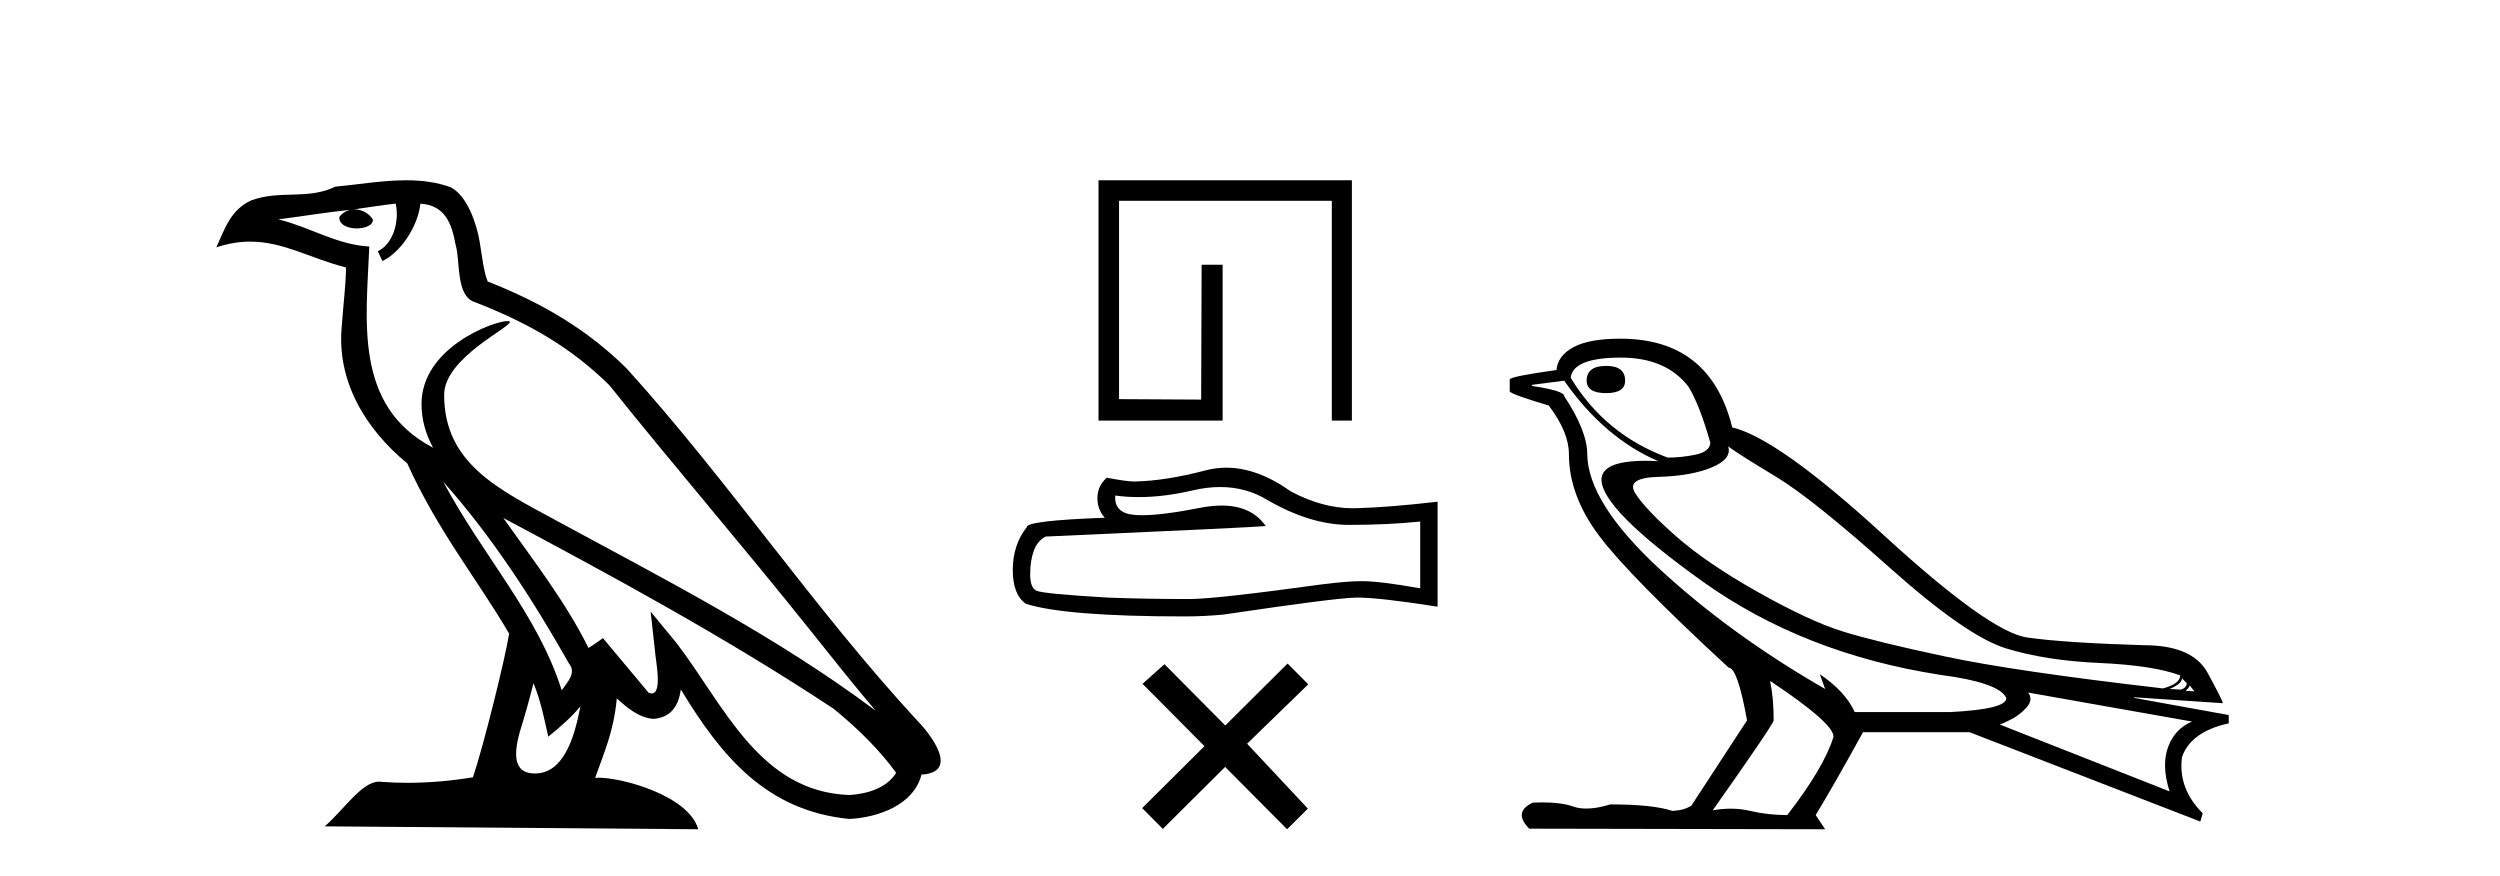
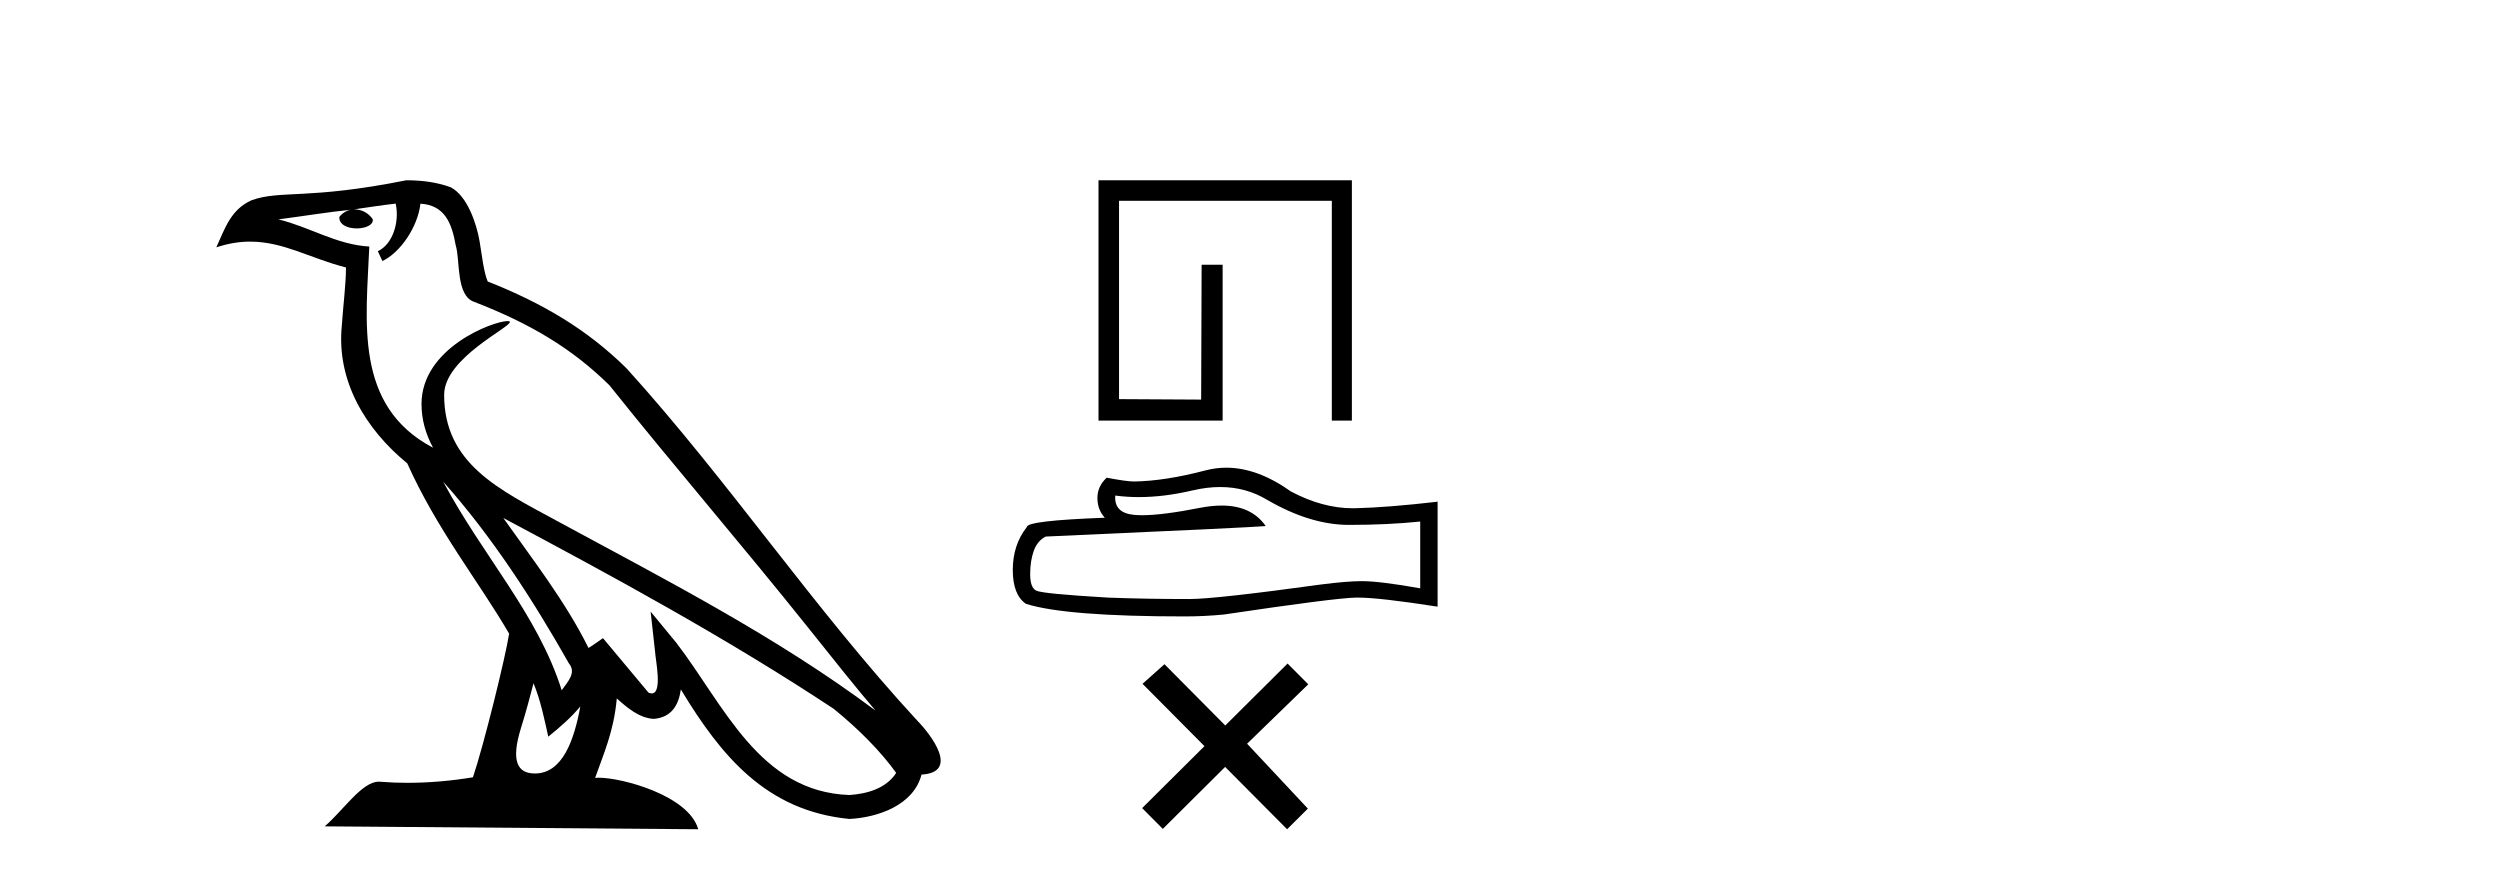
<svg xmlns="http://www.w3.org/2000/svg" width="117.0" height="41.0">
-   <path d="M 20.74 22.54 L 20.74 22.54 C 23.034 25.118 24.933 28.06 26.626 31.048 C 26.982 31.486 26.582 31.888 26.288 32.305 C 25.173 28.763 22.605 26.03 20.74 22.54 ZM 18.519 9.529 C 18.71 10.422 18.358 11.451 17.681 11.755 L 17.897 12.217 C 18.743 11.815 19.555 10.612 19.676 9.532 C 20.831 9.601 21.147 10.47 21.327 11.479 C 21.544 12.168 21.324 13.841 22.198 14.13 C 24.778 15.129 26.75 16.285 28.521 18.031 C 31.576 21.852 34.768 25.552 37.823 29.376 C 39.01 30.865 40.095 32.228 40.977 33.257 C 36.337 29.789 31.154 27.136 26.068 24.38 C 23.365 22.911 20.786 21.71 20.786 18.477 C 20.786 16.738 23.991 15.281 23.859 15.055 C 23.847 15.035 23.81 15.026 23.752 15.026 C 23.094 15.026 19.727 16.274 19.727 18.907 C 19.727 19.637 19.922 20.313 20.262 20.944 C 20.256 20.944 20.251 20.943 20.246 20.943 C 16.553 18.986 17.14 15.028 17.283 11.538 C 15.748 11.453 14.484 10.616 13.027 10.267 C 14.157 10.121 15.284 9.933 16.417 9.816 L 16.417 9.816 C 16.204 9.858 16.01 9.982 15.881 10.154 C 15.862 10.526 16.283 10.69 16.693 10.69 C 17.093 10.69 17.484 10.534 17.446 10.264 C 17.265 9.982 16.935 9.799 16.597 9.799 C 16.587 9.799 16.578 9.799 16.568 9.799 C 17.131 9.719 17.882 9.599 18.519 9.529 ZM 24.969 31.976 C 25.3 32.78 25.471 33.632 25.659 34.476 C 26.197 34.04 26.718 33.593 27.16 33.06 L 27.16 33.06 C 26.872 34.623 26.335 36.199 25.034 36.199 C 24.246 36.199 23.881 35.667 24.387 34.054 C 24.625 33.293 24.814 32.566 24.969 31.976 ZM 23.555 24.242 L 23.555 24.242 C 28.821 27.047 34.035 29.879 39.015 33.171 C 40.188 34.122 41.233 35.181 41.941 36.172 C 41.472 36.901 40.578 37.152 39.752 37.207 C 35.537 37.06 33.887 32.996 31.66 30.093 L 30.449 28.622 L 30.658 30.507 C 30.672 30.846 31.02 32.452 30.502 32.452 C 30.458 32.452 30.407 32.44 30.35 32.415 L 28.219 29.865 C 27.992 30.015 27.777 30.186 27.542 30.325 C 26.485 28.187 24.938 26.196 23.555 24.242 ZM 19.011 8.437 C 17.904 8.437 16.77 8.636 15.695 8.736 C 14.413 9.361 13.114 8.884 11.77 9.373 C 10.798 9.809 10.526 10.693 10.124 11.576 C 10.697 11.386 11.217 11.308 11.708 11.308 C 13.275 11.308 14.536 12.097 16.192 12.518 C 16.189 13.349 16.059 14.292 15.997 15.242 C 15.74 17.816 17.097 20.076 19.059 21.685 C 20.464 24.814 22.408 27.214 23.827 29.655 C 23.658 30.752 22.637 34.89 22.134 36.376 C 21.149 36.542 20.096 36.636 19.062 36.636 C 18.644 36.636 18.23 36.62 17.824 36.588 C 17.792 36.584 17.761 36.582 17.729 36.582 C 16.931 36.582 16.054 37.945 15.194 38.673 L 32.678 38.809 C 32.232 37.233 29.125 36.397 28.021 36.397 C 27.958 36.397 27.901 36.399 27.852 36.405 C 28.241 35.29 28.727 34.243 28.866 32.686 C 29.354 33.123 29.901 33.595 30.584 33.644 C 31.419 33.582 31.758 33.011 31.864 32.267 C 33.756 35.396 35.871 37.951 39.752 38.327 C 41.093 38.261 42.764 37.675 43.126 36.25 C 44.905 36.149 43.6 34.416 42.94 33.737 C 38.1 28.498 34.104 22.517 29.322 17.238 C 27.48 15.421 25.4 14.192 22.824 13.173 C 22.632 12.702 22.569 12.032 22.445 11.295 C 22.309 10.491 21.879 9.174 21.095 8.765 C 20.427 8.519 19.724 8.437 19.011 8.437 Z" style="fill:#000000;stroke:none" />
+   <path d="M 20.74 22.54 L 20.74 22.54 C 23.034 25.118 24.933 28.06 26.626 31.048 C 26.982 31.486 26.582 31.888 26.288 32.305 C 25.173 28.763 22.605 26.03 20.74 22.54 ZM 18.519 9.529 C 18.71 10.422 18.358 11.451 17.681 11.755 L 17.897 12.217 C 18.743 11.815 19.555 10.612 19.676 9.532 C 20.831 9.601 21.147 10.47 21.327 11.479 C 21.544 12.168 21.324 13.841 22.198 14.13 C 24.778 15.129 26.75 16.285 28.521 18.031 C 31.576 21.852 34.768 25.552 37.823 29.376 C 39.01 30.865 40.095 32.228 40.977 33.257 C 36.337 29.789 31.154 27.136 26.068 24.38 C 23.365 22.911 20.786 21.71 20.786 18.477 C 20.786 16.738 23.991 15.281 23.859 15.055 C 23.847 15.035 23.81 15.026 23.752 15.026 C 23.094 15.026 19.727 16.274 19.727 18.907 C 19.727 19.637 19.922 20.313 20.262 20.944 C 20.256 20.944 20.251 20.943 20.246 20.943 C 16.553 18.986 17.14 15.028 17.283 11.538 C 15.748 11.453 14.484 10.616 13.027 10.267 C 14.157 10.121 15.284 9.933 16.417 9.816 L 16.417 9.816 C 16.204 9.858 16.01 9.982 15.881 10.154 C 15.862 10.526 16.283 10.69 16.693 10.69 C 17.093 10.69 17.484 10.534 17.446 10.264 C 17.265 9.982 16.935 9.799 16.597 9.799 C 16.587 9.799 16.578 9.799 16.568 9.799 C 17.131 9.719 17.882 9.599 18.519 9.529 ZM 24.969 31.976 C 25.3 32.78 25.471 33.632 25.659 34.476 C 26.197 34.04 26.718 33.593 27.16 33.06 L 27.16 33.06 C 26.872 34.623 26.335 36.199 25.034 36.199 C 24.246 36.199 23.881 35.667 24.387 34.054 C 24.625 33.293 24.814 32.566 24.969 31.976 ZM 23.555 24.242 L 23.555 24.242 C 28.821 27.047 34.035 29.879 39.015 33.171 C 40.188 34.122 41.233 35.181 41.941 36.172 C 41.472 36.901 40.578 37.152 39.752 37.207 C 35.537 37.06 33.887 32.996 31.66 30.093 L 30.449 28.622 L 30.658 30.507 C 30.672 30.846 31.02 32.452 30.502 32.452 C 30.458 32.452 30.407 32.44 30.35 32.415 L 28.219 29.865 C 27.992 30.015 27.777 30.186 27.542 30.325 C 26.485 28.187 24.938 26.196 23.555 24.242 ZM 19.011 8.437 C 14.413 9.361 13.114 8.884 11.77 9.373 C 10.798 9.809 10.526 10.693 10.124 11.576 C 10.697 11.386 11.217 11.308 11.708 11.308 C 13.275 11.308 14.536 12.097 16.192 12.518 C 16.189 13.349 16.059 14.292 15.997 15.242 C 15.74 17.816 17.097 20.076 19.059 21.685 C 20.464 24.814 22.408 27.214 23.827 29.655 C 23.658 30.752 22.637 34.89 22.134 36.376 C 21.149 36.542 20.096 36.636 19.062 36.636 C 18.644 36.636 18.23 36.62 17.824 36.588 C 17.792 36.584 17.761 36.582 17.729 36.582 C 16.931 36.582 16.054 37.945 15.194 38.673 L 32.678 38.809 C 32.232 37.233 29.125 36.397 28.021 36.397 C 27.958 36.397 27.901 36.399 27.852 36.405 C 28.241 35.29 28.727 34.243 28.866 32.686 C 29.354 33.123 29.901 33.595 30.584 33.644 C 31.419 33.582 31.758 33.011 31.864 32.267 C 33.756 35.396 35.871 37.951 39.752 38.327 C 41.093 38.261 42.764 37.675 43.126 36.25 C 44.905 36.149 43.6 34.416 42.94 33.737 C 38.1 28.498 34.104 22.517 29.322 17.238 C 27.48 15.421 25.4 14.192 22.824 13.173 C 22.632 12.702 22.569 12.032 22.445 11.295 C 22.309 10.491 21.879 9.174 21.095 8.765 C 20.427 8.519 19.724 8.437 19.011 8.437 Z" style="fill:#000000;stroke:none" />
  <path d="M 63.268 8.437 L 63.268 19.683 L 62.329 19.683 L 62.329 9.398 L 52.371 9.398 L 52.371 18.679 L 56.214 18.701 L 56.236 12.39 L 57.219 12.39 L 57.219 19.683 L 51.41 19.683 L 51.41 8.437 Z" style="fill:#000000;stroke:none" />
  <path d="M 57.106 22.793 Q 58.31 22.793 59.303 23.393 Q 61.322 24.565 63.13 24.565 Q 64.948 24.565 66.466 24.408 L 66.466 27.533 Q 64.58 27.198 63.743 27.198 L 63.721 27.198 Q 63.04 27.198 61.824 27.354 Q 56.882 28.035 55.665 28.035 Q 53.646 28.035 51.861 27.968 Q 48.804 27.789 48.502 27.644 Q 48.212 27.51 48.212 26.874 Q 48.212 26.249 48.38 25.781 Q 48.547 25.312 48.938 25.111 Q 58.488 24.687 59.236 24.62 Q 58.57 23.66 57.174 23.66 Q 56.72 23.66 56.19 23.761 Q 54.411 24.112 53.447 24.112 Q 53.244 24.112 53.077 24.096 Q 52.129 24.007 52.195 23.192 L 52.195 23.192 Q 52.728 23.264 53.296 23.264 Q 54.487 23.264 55.833 22.947 Q 56.496 22.793 57.106 22.793 ZM 57.39 21.888 Q 56.907 21.888 56.435 22.01 Q 54.527 22.512 53.077 22.534 Q 52.72 22.534 51.794 22.356 Q 51.359 22.757 51.359 23.304 Q 51.359 23.851 51.705 24.23 Q 48.056 24.364 48.056 24.665 Q 47.398 25.502 47.398 26.673 Q 47.398 27.834 48.011 28.258 Q 49.864 28.849 55.453 28.849 Q 56.346 28.849 57.272 28.76 Q 62.449 27.99 63.442 27.968 Q 63.489 27.967 63.54 27.967 Q 64.56 27.967 67.28 28.392 L 67.28 23.46 L 67.258 23.482 Q 64.926 23.75 63.453 23.784 Q 63.378 23.786 63.302 23.786 Q 61.9 23.786 60.419 23.003 Q 58.851 21.888 57.39 21.888 Z" style="fill:#000000;stroke:none" />
  <path d="M 57.342 33.953 L 54.497 31.085 L 53.47 32.002 L 56.369 34.92 L 53.452 37.819 L 54.419 38.792 L 57.336 35.892 L 60.236 38.809 L 61.208 37.843 L 58.364 34.806 L 61.226 32.026 L 60.259 31.053 L 57.342 33.953 Z" style="fill:#000000;stroke:none" />
-   <path d="M 75.169 17.124 Q 74.255 17.124 74.255 17.816 Q 74.255 18.398 75.169 18.398 Q 76.056 18.398 76.056 17.816 Q 76.056 17.124 75.169 17.124 ZM 75.862 16.736 Q 77.967 16.736 79.019 18.093 Q 79.545 18.952 80.044 20.724 Q 80.016 21.139 79.351 21.278 Q 78.687 21.416 78.05 21.416 Q 75.114 20.336 73.508 17.677 Q 73.618 16.736 75.862 16.736 ZM 80.875 20.89 Q 81.401 21.278 83.104 22.303 Q 84.808 23.327 88.422 26.554 Q 92.036 29.781 93.892 30.348 Q 95.747 30.916 98.254 31.027 Q 100.76 31.138 102.034 31.608 Q 102.034 31.996 101.231 32.218 Q 94.279 31.415 91.025 30.722 Q 87.771 30.03 86.22 29.545 Q 84.669 29.06 82.26 27.703 Q 79.85 26.346 78.41 25.072 Q 76.97 23.798 76.527 23.078 Q 76.083 22.358 77.621 22.317 Q 79.158 22.275 80.113 21.873 Q 81.069 21.472 80.875 20.89 ZM 102.117 31.747 L 102.339 31.968 Q 102.339 32.19 102.062 32.273 L 101.536 32.245 Q 102.117 31.996 102.117 31.747 ZM 102.477 32.079 L 102.699 32.356 L 102.284 32.329 Q 102.45 32.19 102.477 32.079 ZM 73.203 17.816 Q 75.086 20.502 77.607 21.583 Q 77.286 21.566 77.004 21.566 Q 74.972 21.566 74.948 22.441 Q 74.948 23.826 79.67 27.205 Q 84.392 30.584 90.79 31.581 Q 93.559 31.941 93.892 32.661 Q 93.947 33.187 91.261 33.326 L 86.802 33.326 Q 86.359 32.356 85.168 31.553 L 85.168 31.553 L 85.417 32.245 Q 80.986 29.697 77.648 26.609 Q 74.311 23.521 74.283 21.25 Q 74.283 20.17 73.203 18.536 Q 73.203 18.287 71.707 18.065 L 71.707 18.01 L 73.203 17.816 ZM 94.916 32.412 L 102.588 33.769 Q 101.785 34.101 101.467 34.96 Q 101.148 35.818 101.536 37.037 L 93.587 33.907 Q 93.698 33.879 94.113 33.672 Q 94.529 33.464 94.847 33.104 Q 95.166 32.744 94.916 32.412 ZM 82.869 31.885 Q 85.86 33.879 85.805 34.489 Q 85.361 35.929 83.644 38.145 Q 82.73 38.145 81.913 37.951 Q 81.473 37.846 80.997 37.846 Q 80.589 37.846 80.155 37.923 Q 83.007 33.879 83.007 33.713 Q 83.007 32.633 82.841 31.885 ZM 75.834 15.85 Q 74.366 15.85 73.632 16.251 Q 72.898 16.653 72.843 17.317 Q 70.655 17.622 70.655 17.761 L 70.655 18.315 Q 70.71 18.453 72.483 18.979 Q 73.425 20.226 73.425 21.25 Q 73.425 23.189 74.837 25.072 Q 76.25 26.956 80.902 31.248 Q 81.318 31.248 81.761 33.713 L 79.158 37.701 Q 78.825 37.923 78.271 37.951 Q 77.357 37.646 75.363 37.646 Q 74.731 37.841 74.241 37.841 Q 73.894 37.841 73.618 37.743 Q 73.08 37.552 72.179 37.552 Q 71.967 37.552 71.735 37.563 Q 70.794 38.006 71.569 38.782 L 85.417 38.809 L 84.974 38.145 Q 85.832 36.732 87.189 34.267 L 92.175 34.267 L 102.976 38.449 L 103.087 38.062 Q 101.923 36.898 102.117 35.43 Q 102.533 34.24 104.305 33.852 L 104.305 33.464 L 99.874 32.661 L 99.874 32.633 L 104.028 32.91 Q 104.028 32.799 103.322 31.498 Q 102.616 30.196 100.345 30.196 Q 96.634 30.085 94.875 29.836 Q 93.116 29.587 88.159 25.045 Q 83.201 20.502 81.069 20.004 Q 80.044 15.85 75.834 15.85 Z" style="fill:#000000;stroke:none" />
</svg>